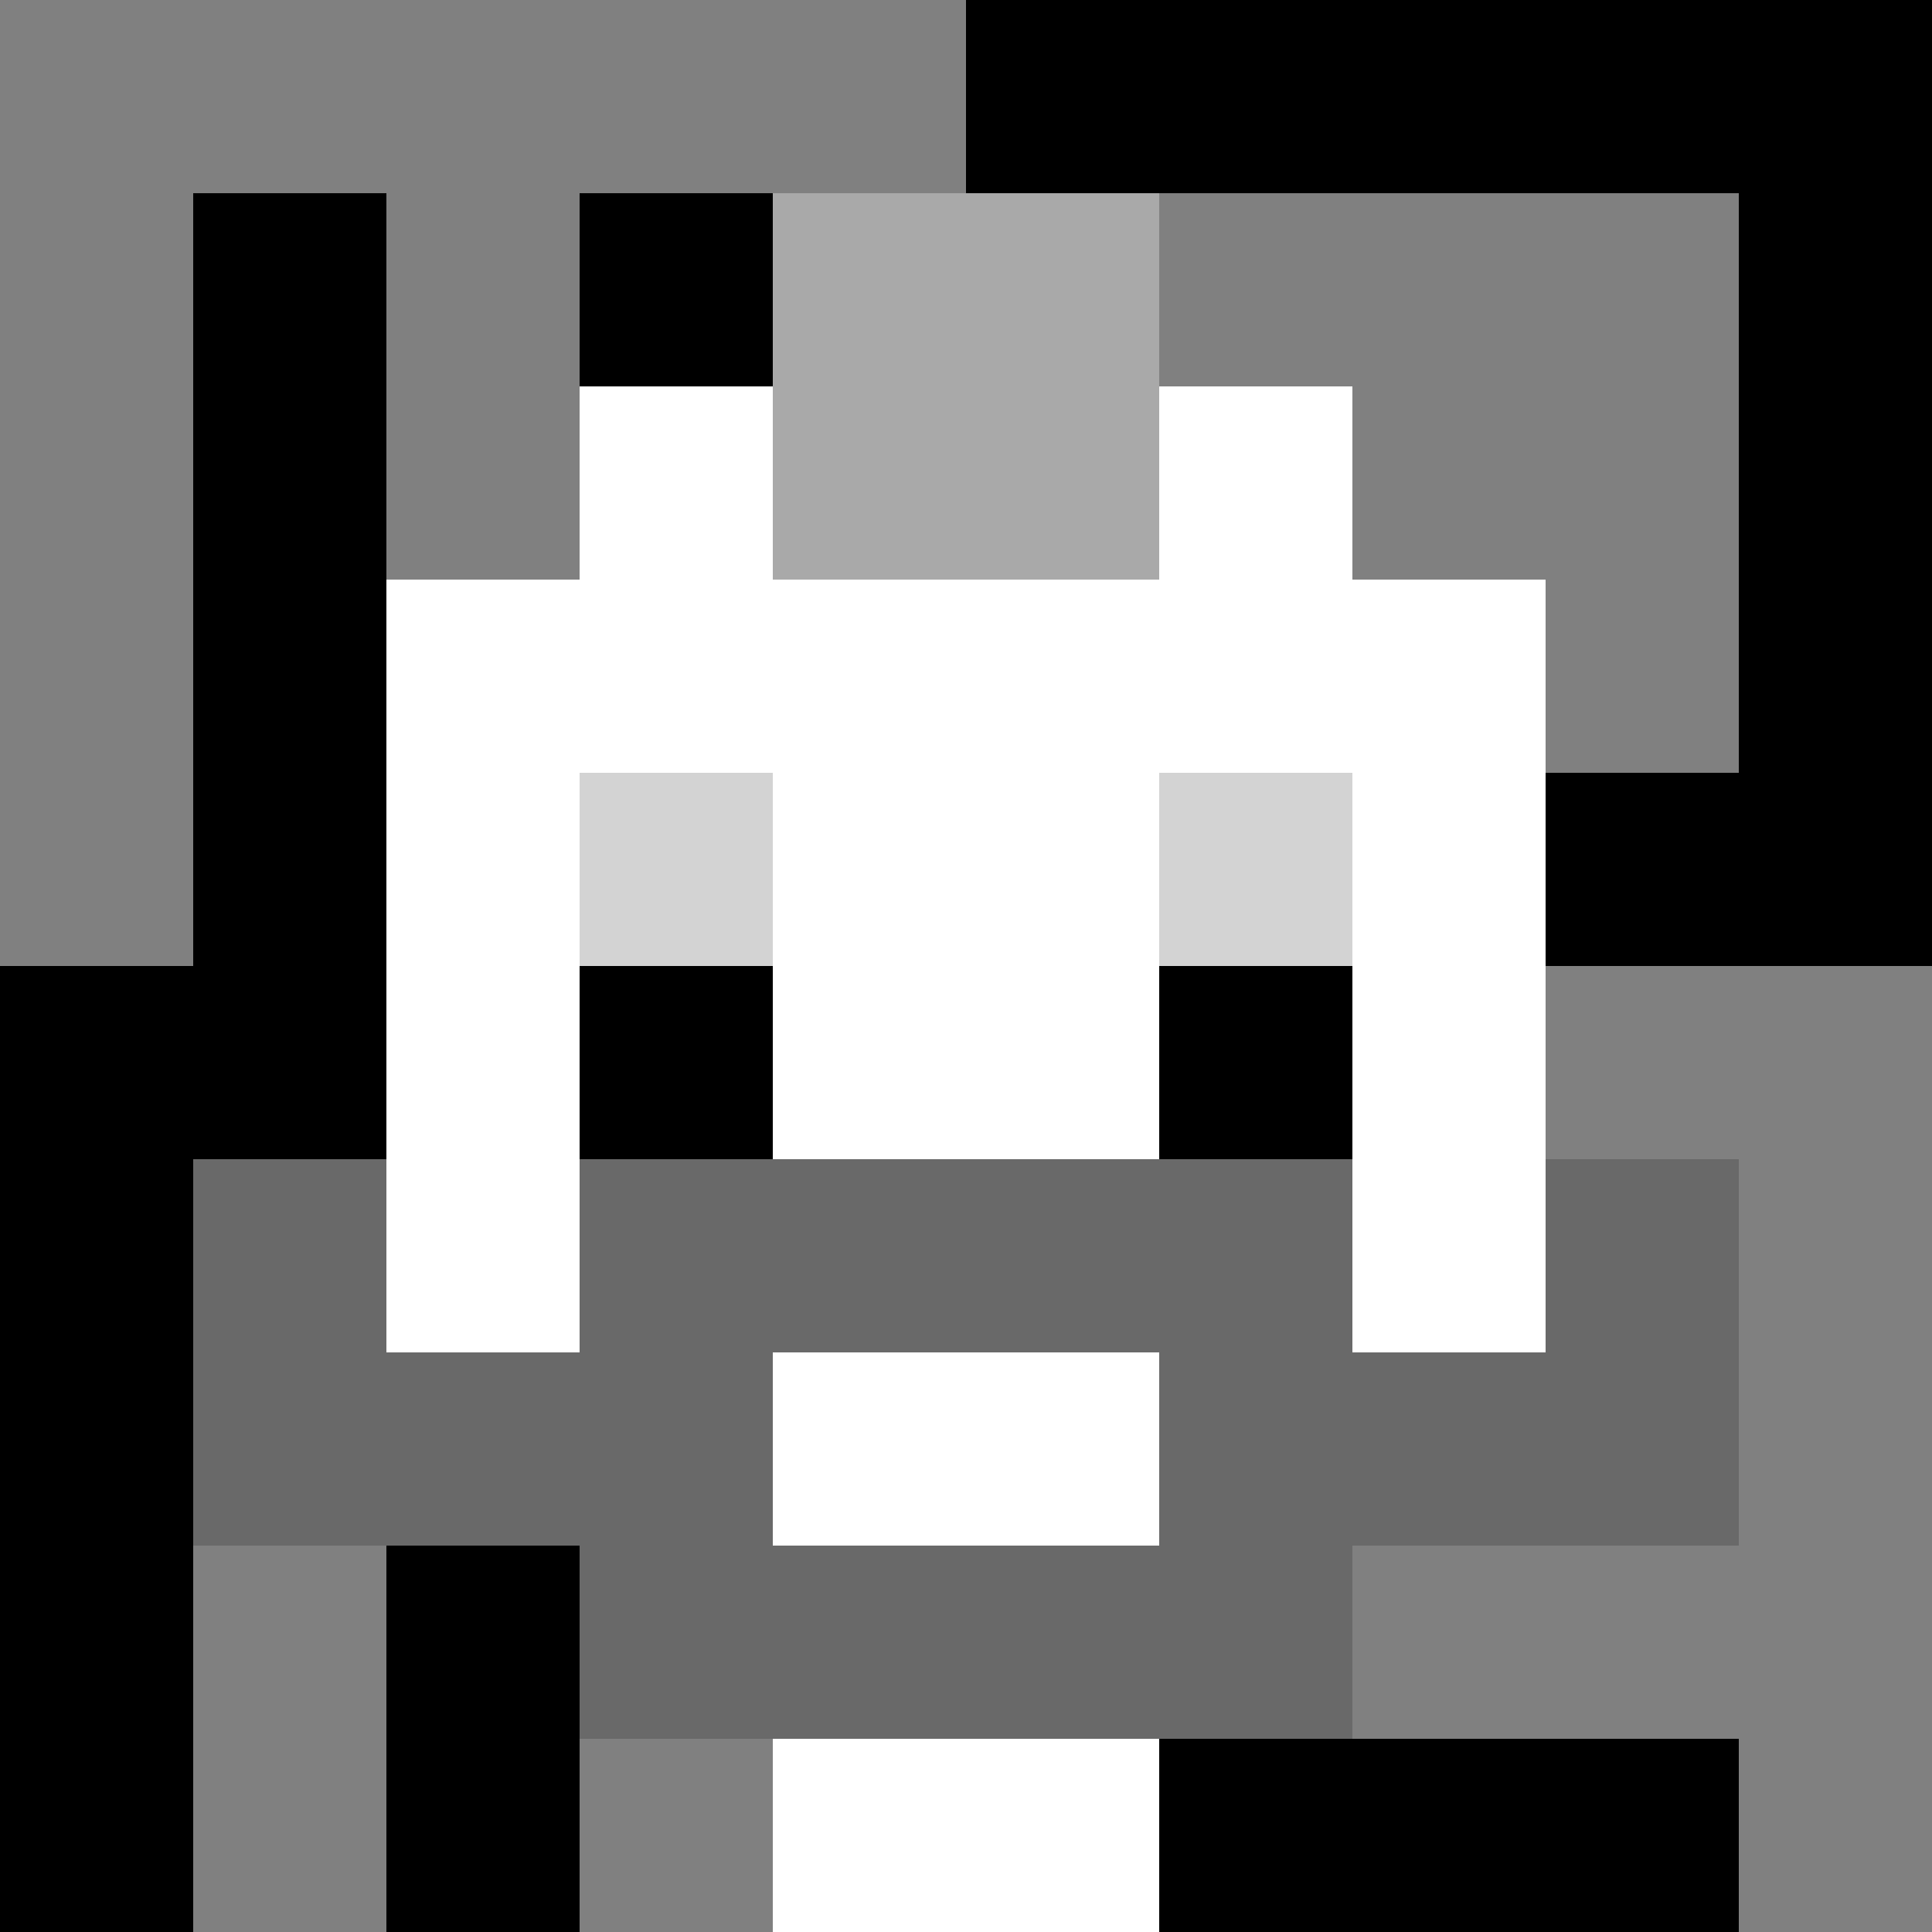
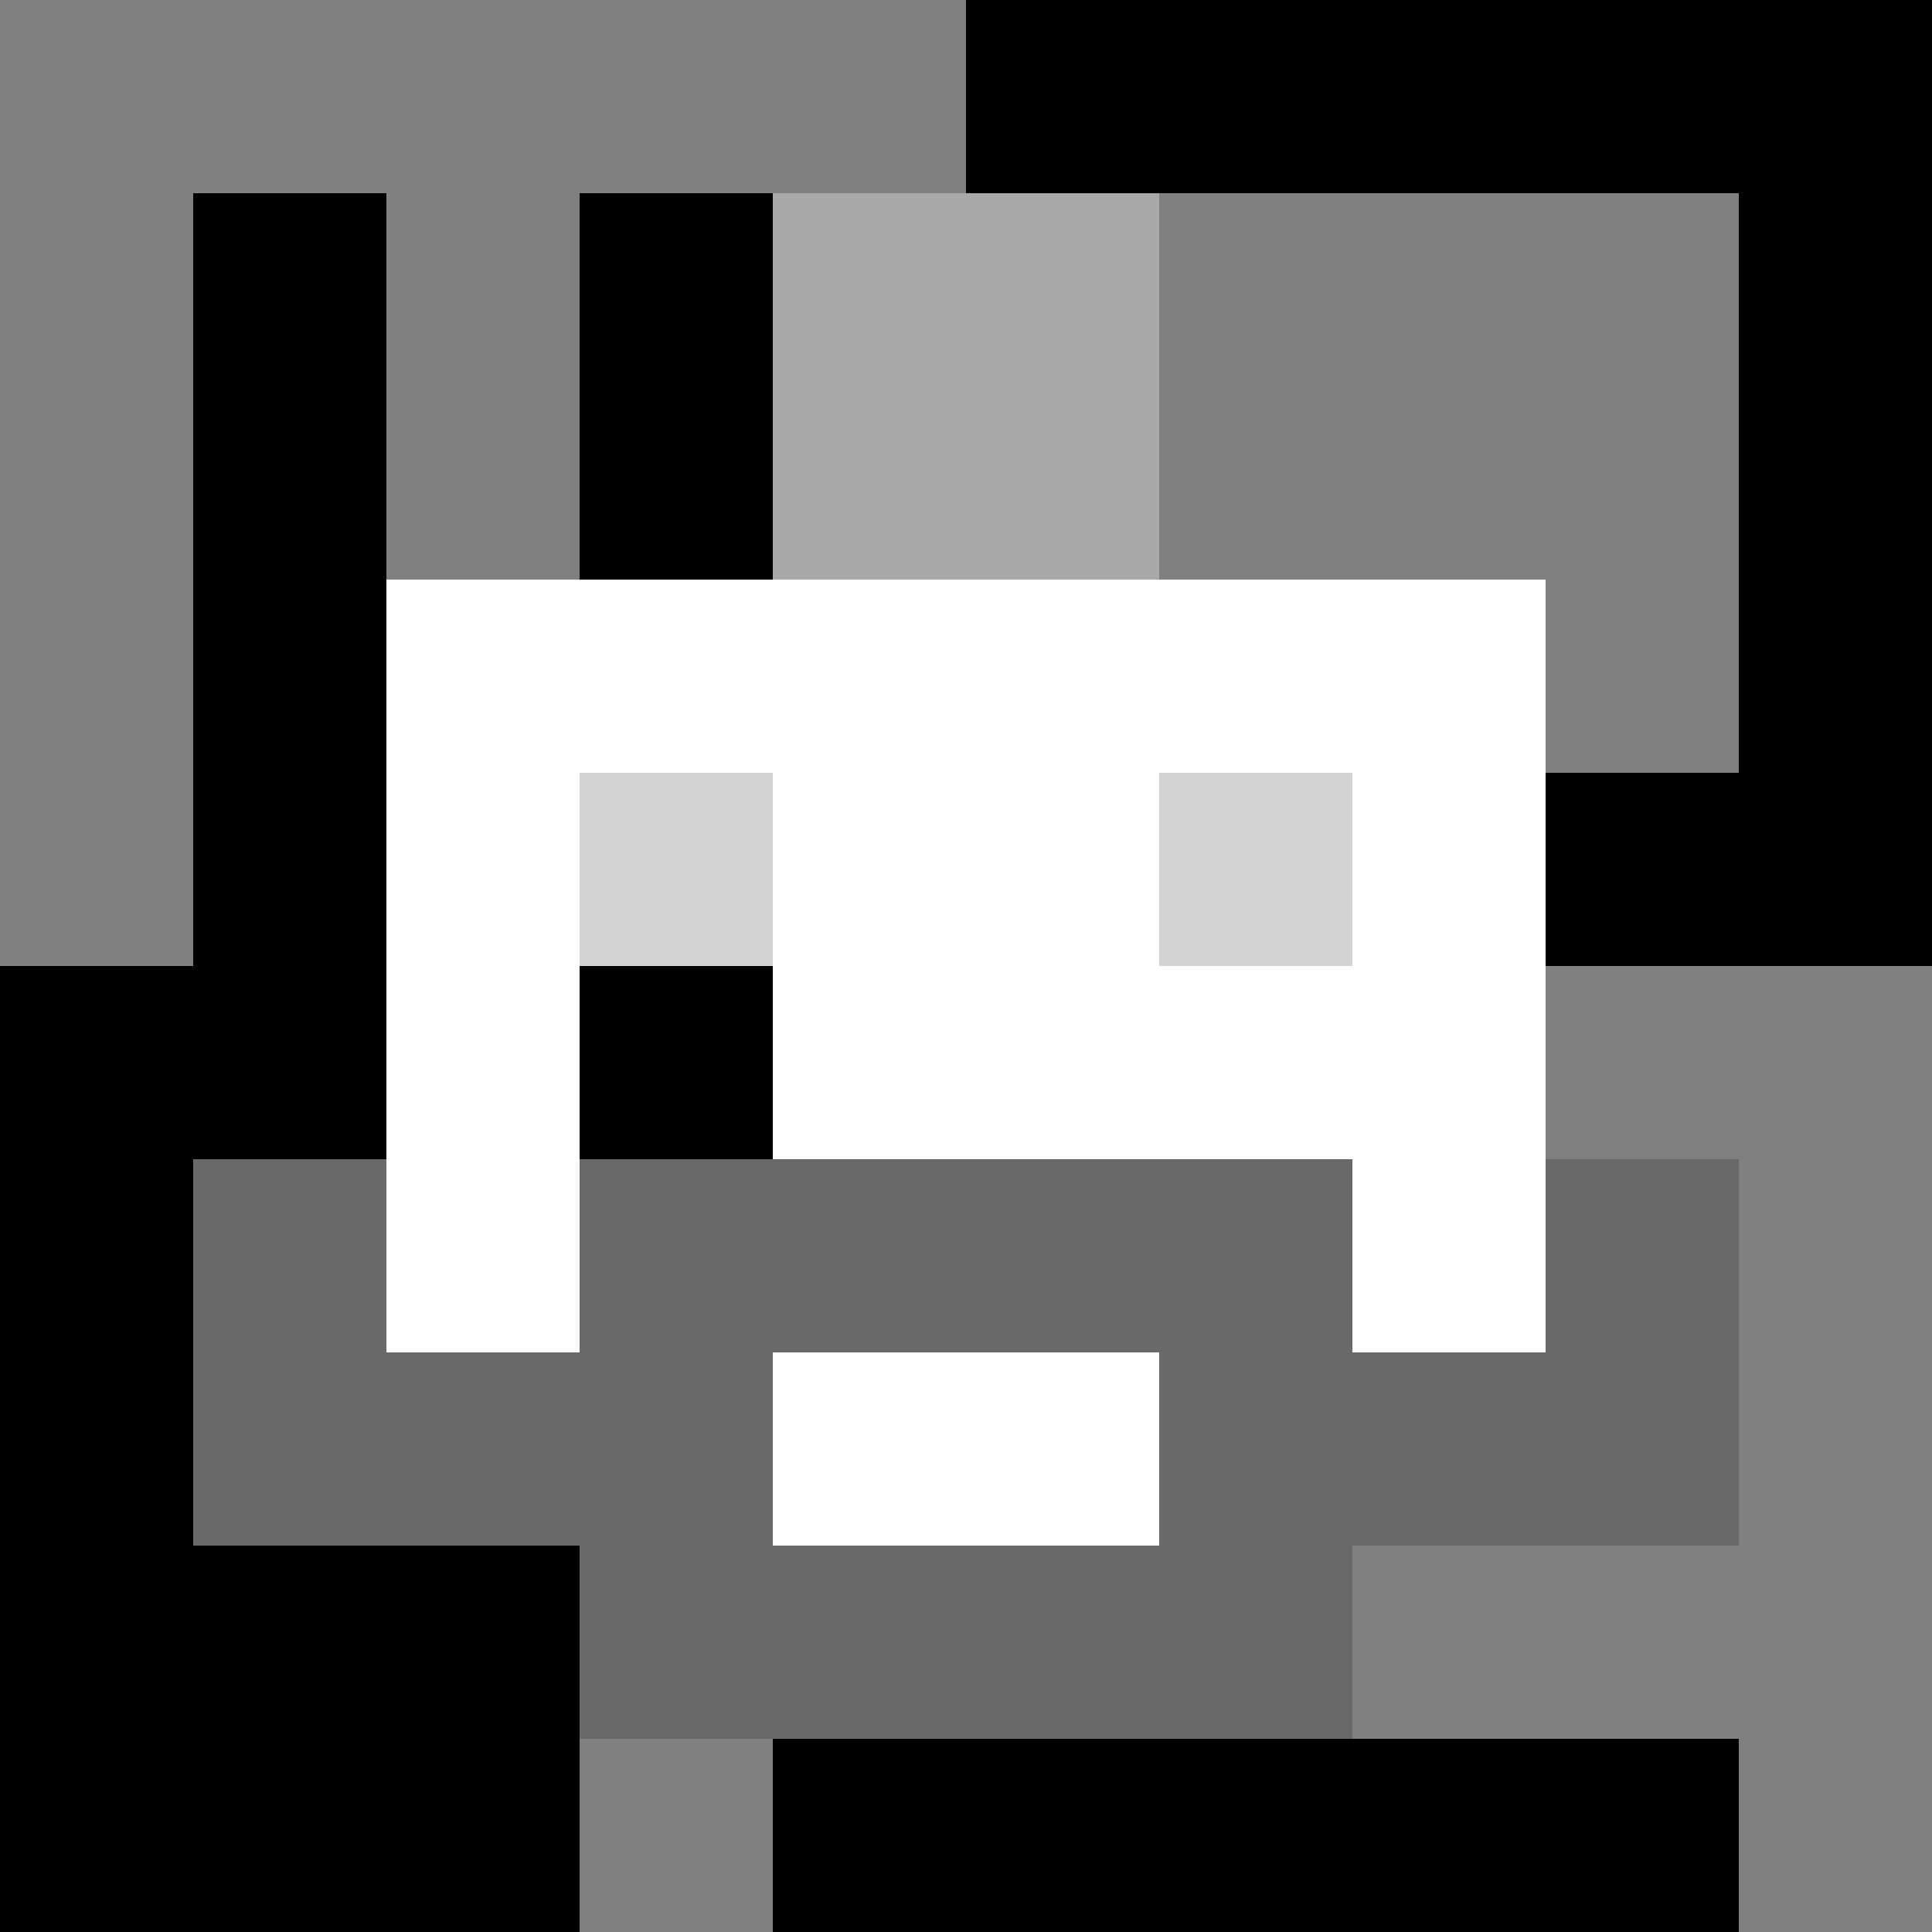
<svg xmlns="http://www.w3.org/2000/svg" version="1.1" width="600" height="600" viewBox="0 0 966 966">
  <title>'goose-pfp-punk' by Dmitri Cherniak</title>
  <desc>The Goose Is Loose (Black Edition)</desc>
  <rect width="100%" height="100%" fill="#7272cc" />
  <g>
    <g id="0-0">
      <rect x="0" y="0" height="966" width="966" fill="#000000" />
      <g>
        <rect id="0-0-0-0-5-1" x="0" y="0" width="483" height="96.6" fill="#808080" />
        <rect id="0-0-0-0-1-5" x="0" y="0" width="96.6" height="483" fill="#808080" />
        <rect id="0-0-2-0-1-5" x="193.2" y="0" width="96.6" height="483" fill="#808080" />
        <rect id="0-0-4-0-1-5" x="386.4" y="0" width="96.6" height="483" fill="#808080" />
        <rect id="0-0-6-1-3-3" x="579.6" y="96.6" width="289.8" height="289.8" fill="#808080" />
-         <rect id="0-0-1-6-1-4" x="96.6" y="579.6" width="96.6" height="386.4" fill="#808080" />
        <rect id="0-0-3-6-1-4" x="289.8" y="579.6" width="96.6" height="386.4" fill="#808080" />
        <rect id="0-0-5-5-5-1" x="483" y="483" width="483" height="96.6" fill="#808080" />
        <rect id="0-0-5-8-5-1" x="483" y="772.8" width="483" height="96.6" fill="#808080" />
-         <rect id="0-0-5-5-1-5" x="483" y="483" width="96.6" height="483" fill="#808080" />
        <rect id="0-0-9-5-1-5" x="869.4" y="483" width="96.6" height="483" fill="#808080" />
      </g>
      <g>
-         <rect id="0-0-3-2-4-7" x="289.8" y="193.2" width="386.4" height="676.2" fill="#FFFFFF" />
        <rect id="0-0-2-3-6-5" x="193.2" y="289.8" width="579.6" height="483" fill="#FFFFFF" />
-         <rect id="0-0-4-8-2-2" x="386.4" y="772.8" width="193.2" height="193.2" fill="#FFFFFF" />
        <rect id="0-0-1-6-8-1" x="96.6" y="579.6" width="772.8" height="96.6" fill="#FFFFFF" />
        <rect id="0-0-1-7-8-1" x="96.6" y="676.2" width="772.8" height="96.6" fill="#696969" />
        <rect id="0-0-3-6-4-3" x="289.8" y="579.6" width="386.4" height="289.8" fill="#696969" />
        <rect id="0-0-4-7-2-1" x="386.4" y="676.2" width="193.2" height="96.6" fill="#FFFFFF" />
        <rect id="0-0-1-6-1-2" x="96.6" y="579.6" width="96.6" height="193.2" fill="#696969" />
        <rect id="0-0-8-6-1-2" x="772.8" y="579.6" width="96.6" height="193.2" fill="#696969" />
        <rect id="0-0-3-4-1-1" x="289.8" y="386.4" width="96.6" height="96.6" fill="#D3D3D3" />
        <rect id="0-0-6-4-1-1" x="579.6" y="386.4" width="96.6" height="96.6" fill="#D3D3D3" />
        <rect id="0-0-3-5-1-1" x="289.8" y="483" width="96.6" height="96.6" fill="#000000" />
-         <rect id="0-0-6-5-1-1" x="579.6" y="483" width="96.6" height="96.6" fill="#000000" />
        <rect id="0-0-4-1-2-2" x="386.4" y="96.6" width="193.2" height="193.2" fill="#A9A9A9" />
      </g>
    </g>
  </g>
</svg>